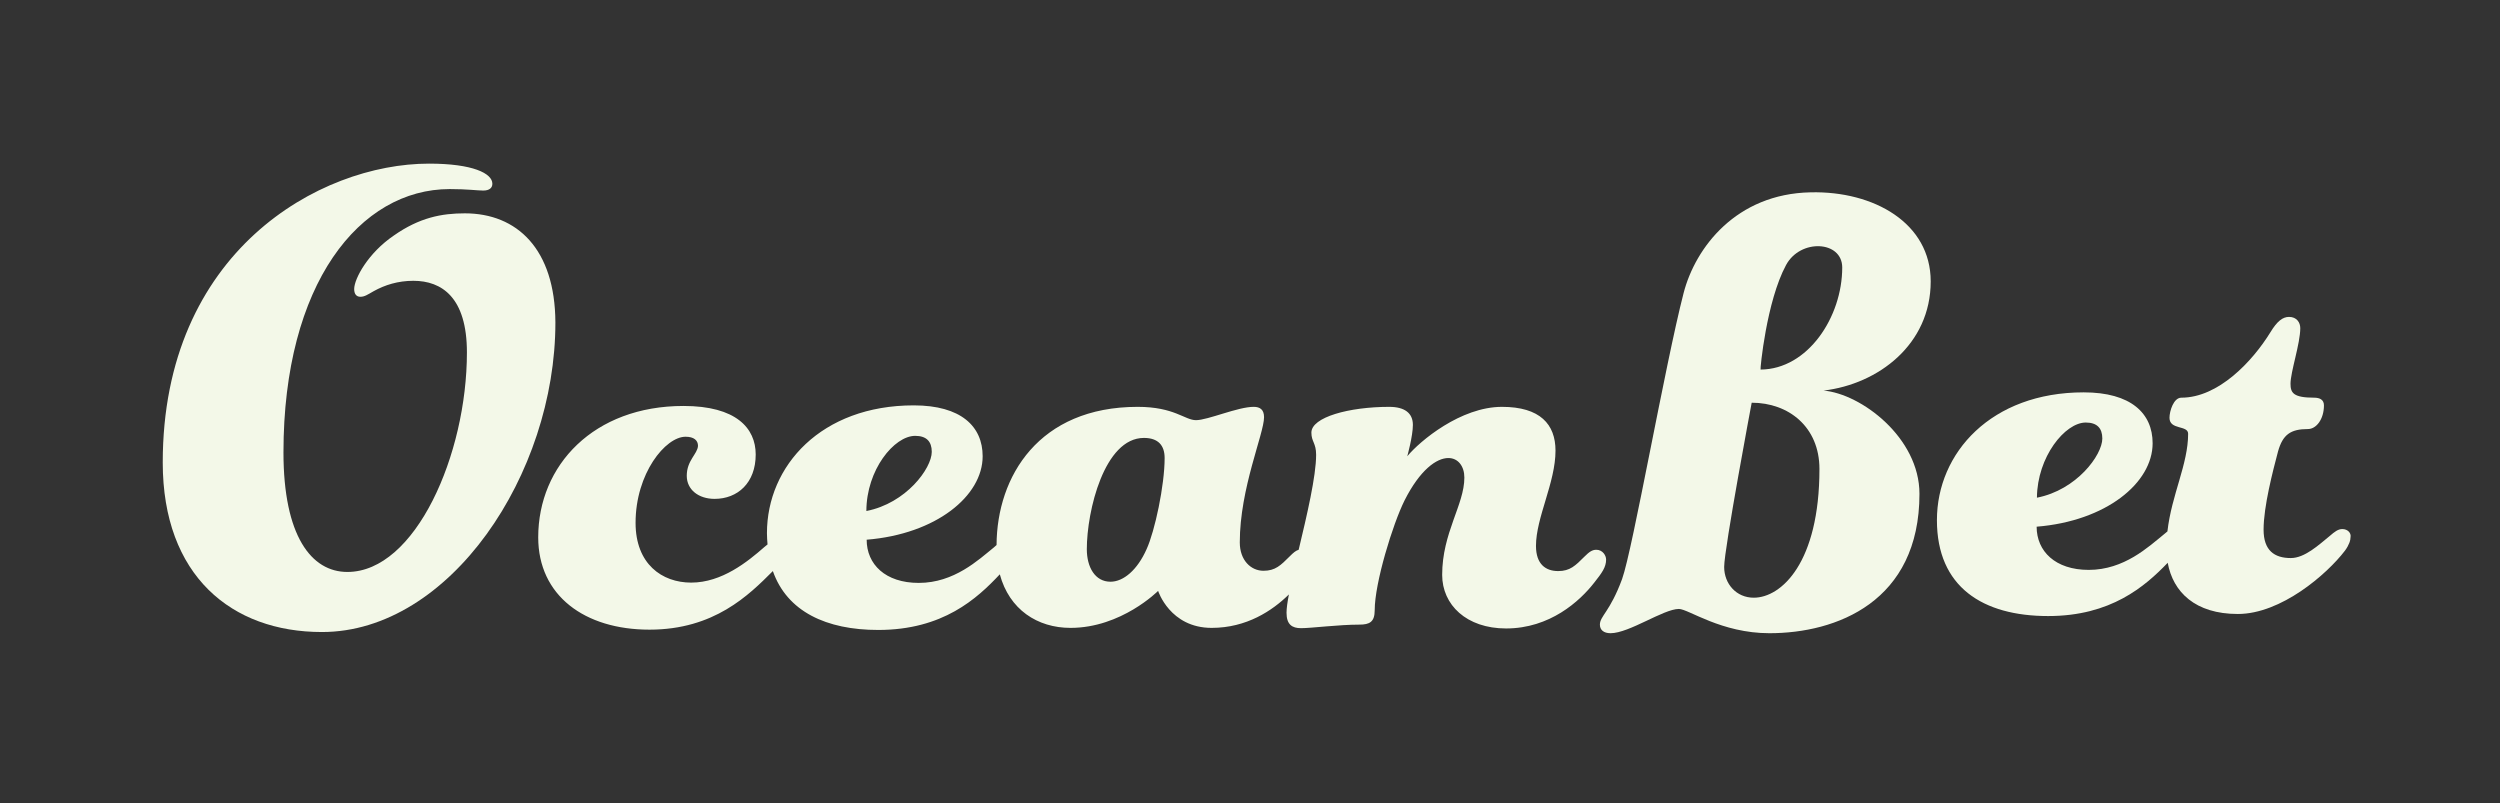
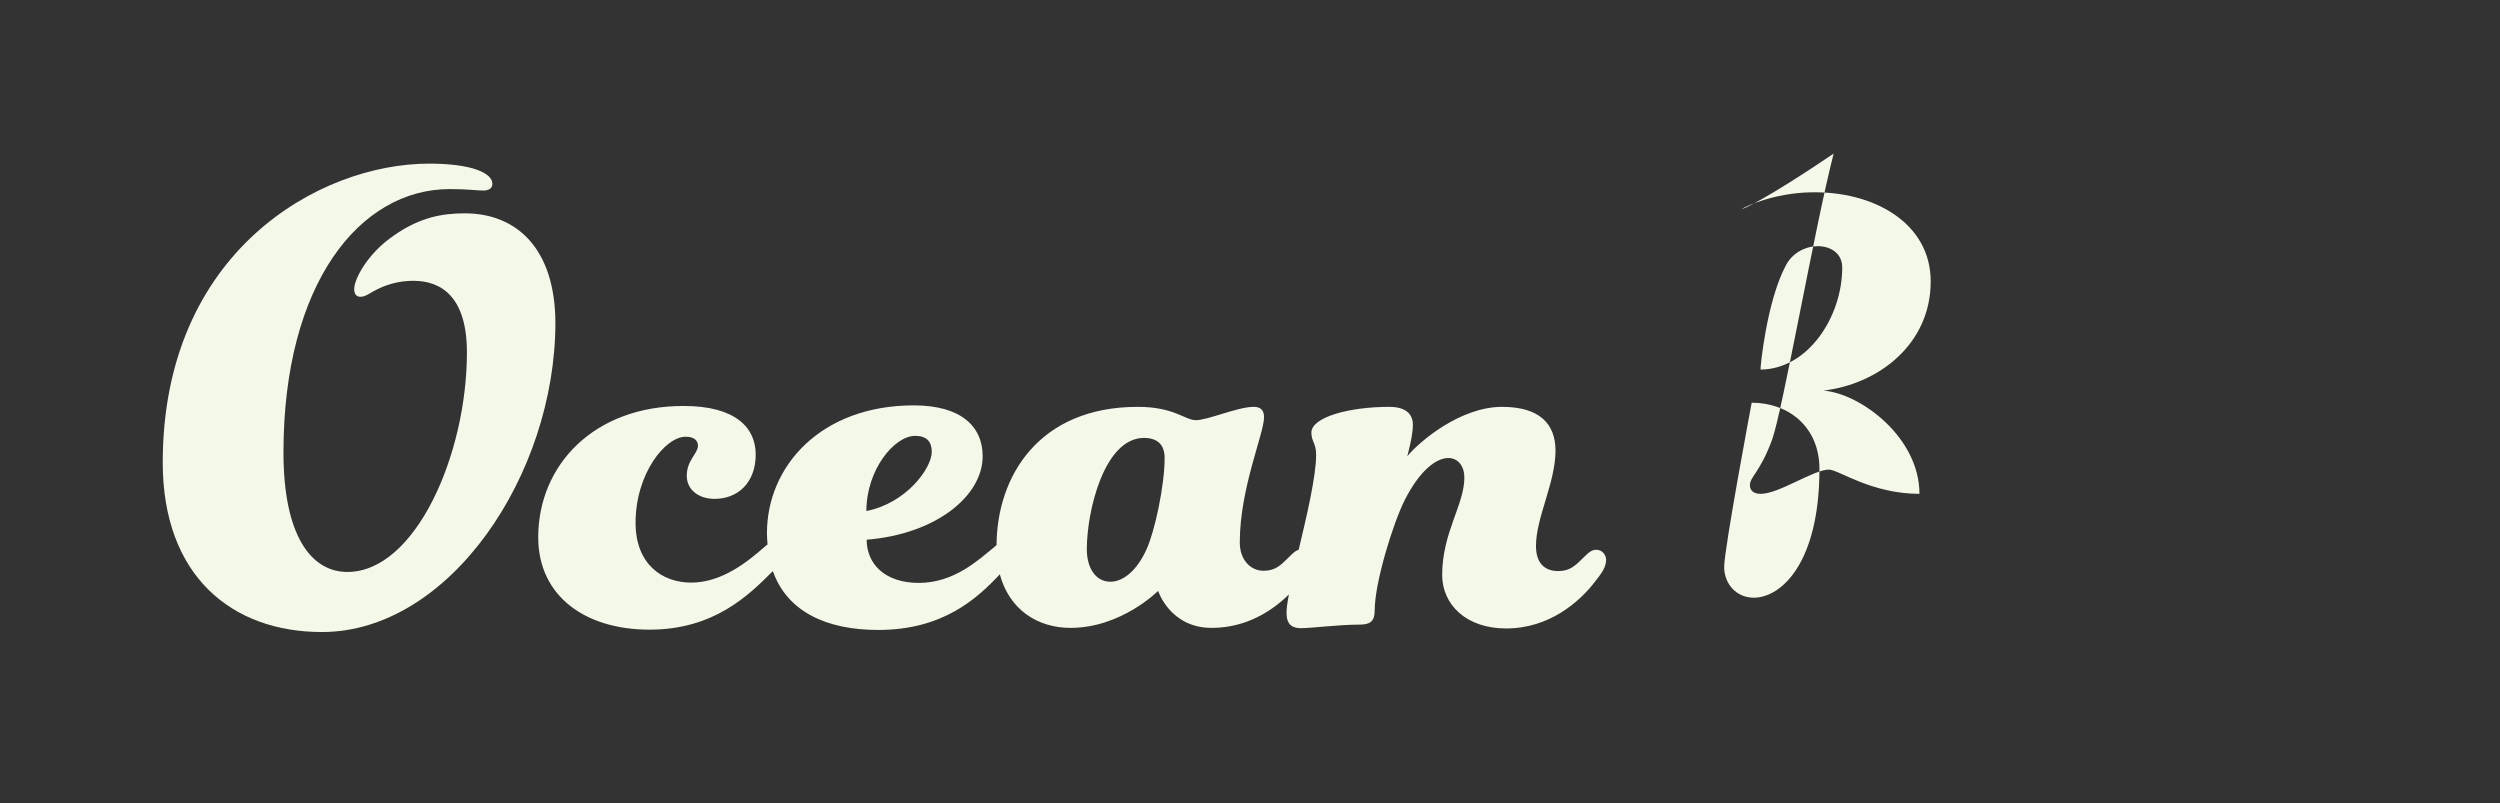
<svg xmlns="http://www.w3.org/2000/svg" version="1.1" id="Layer_1" x="0px" y="0px" viewBox="0 0 844.9 271.4" style="enable-background:new 0 0 844.9 271.4;" xml:space="preserve">
  <rect x="0" y="0" width="844.9" height="271.4" fill="#333333" stroke="none" />
  <style type="text/css"> .st0{fill:#f3f8e8;} </style>
  <g>
    <g>
      <path class="st0" d="M157.1,72.1c-7.8,0-15.3,1.4-24,7.5c-8.7,5.9-13.4,14.6-13.4,18.1c0,1.6,0.7,2.6,2.1,2.6 c1.4,0,2.4-0.7,4.5-1.9c3.8-2.1,8.2-3.5,13.4-3.5c9.6,0,18.1,5.6,18.1,24.2c0,34.5-17.4,74.2-40.4,74.2 c-12.2,0-21.6-12.2-21.6-40.4c0-57.1,25.8-89,56.2-89c5.9,0,9.4,0.5,11.3,0.5c2.1,0,3.1-0.9,3.1-2.3c0-3.5-6.6-6.8-21.4-6.8 c-37.1,0-90,29.8-90,101c0,38.3,23.3,57.3,53.8,57.3c43.2,0,78.9-53.3,78.9-104.6C187.6,84.1,174.7,72.1,157.1,72.1z" />
      <path class="st0" d="M542.8,189.1c0-1.4-1.2-3.3-3.3-3.3c-1.4,0-2.4,0.7-4,2.3c-3.1,3.1-4.9,4.9-8.9,4.9c-4.2,0-7.5-2.3-7.5-8.5 c0-9.6,6.6-21.4,6.6-32.2c0-8.9-5.2-14.8-18.1-14.8c-13.9,0-27.7,11.5-32,16.7c0,0,1.9-6.8,1.9-10.6c0-4-2.8-6.1-8-6.1 c-13.6,0-26.3,3.5-26.3,8.7c0,3.1,1.6,3.5,1.6,7.5c0,7.2-3.1,20.4-5.9,32.1c-1,0.3-1.8,1-3,2.2c-3.1,3.1-4.9,4.9-8.9,4.9 c-4.2,0-8-3.5-8-9.6c0-18.3,8.2-36.7,8.2-42.3c0-2.6-1.4-3.5-3.5-3.5c-5.4,0-15.5,4.5-19.5,4.5c-3.8,0-7.3-4.5-19.7-4.5 c-33.4,0-47.6,23.5-47.7,46.7c-0.3,0.3-0.6,0.5-0.9,0.8c-5.2,4.2-13.4,12-25.4,12c-11.3,0-17.6-6.3-17.6-14.6 c23.5-1.9,39.2-14.8,39.2-28.2c0-10.1-7.3-17.2-23.3-17.2c-31.2,0-49.6,20.4-49.6,43.2c0,1.3,0.1,2.6,0.2,3.8 c-0.4,0.3-0.7,0.6-1.1,0.9c-5.6,4.9-14.3,12-24.7,12c-9.9,0-18.8-6.3-18.8-20.2c0-16.7,10.1-29.1,16.9-29.1c2.8,0,4.2,1.2,4.2,3.1 c-0.2,2.8-3.8,4.9-3.8,10.1c0,4.7,4,7.8,9.4,7.8c7.8,0,13.9-5.4,13.9-15c0-8.9-6.6-16.4-24.4-16.4c-30.3,0-49.1,20-49.1,44.4 c0,19.7,15.7,31.2,37.6,31.2s33.6-11.7,41.6-19.7c0,0,0.1-0.1,0.1-0.1c4.8,13.7,18.1,19.9,35.6,19.9c21.9,0,33.4-10.6,41.1-18.8 c3.2,11.9,12.7,18.1,23.9,18.1c17.2,0,29.6-12.5,29.6-12.5s4,12.5,18.1,12.5c11.8,0,20.5-5.8,26.1-11.3c-0.5,2.6-0.8,4.7-0.8,6.2 c0,4,1.9,5.2,4.9,5.2c3.5,0,12.7-1.2,19.7-1.2c3.5,0,5.2-0.9,5.2-4.9c0-9.2,6.1-29.1,10.1-37.1c5.2-10.3,10.8-14.3,14.8-14.3 c3.3,0,5.4,2.8,5.4,6.6c0,9.2-7.5,18.6-7.5,32.9c0,10.1,8.2,18.1,21.6,18.1c14.8,0,24.9-9.2,29.8-15.5 C541.4,193.6,542.8,191.7,542.8,189.1z M309.3,147.3c3.8,0,5.6,1.9,5.6,5.4c0,5.6-8.7,17.4-22.1,20 C292.8,158.8,302.2,147.3,309.3,147.3z M387.5,185.6c-3.1,7-7.8,11-12.2,11c-5.2,0-8-4.9-8-11c0-12.9,5.9-37.6,19.3-37.6 c4.9,0,7,2.6,7,6.8C393.6,164,390.3,179.5,387.5,185.6z" />
-       <path class="st0" d="M791.6,178.8c-1.4,0-2.6,0.9-4.2,2.3c-3.8,3.1-8.5,7.5-13.2,7.5c-5.6,0-9.2-2.6-9.2-9.6 c0-7.8,3.1-19.7,4.9-26.5c1.6-5.6,4.2-7.5,10.1-7.5c2.8,0,5.4-3.3,5.4-8c0-1.9-1.4-2.6-3.3-2.6c-7,0-8-1.6-8-4.7 c0-4,3.3-13.6,3.3-18.8c0-1.9-1.2-3.8-3.8-3.8c-2.1,0-4,1.4-6.3,5.2c-6.1,9.9-17.6,22.1-30.1,22.1c-2.6,0-4,4.5-4,6.8 c0,4.2,6.3,2.4,6.3,5.4c0,10.3-5.6,20.6-7,33c-0.4,0.3-0.8,0.7-1.2,1c-5.2,4.2-13.4,12-25.4,12c-11.3,0-17.6-6.3-17.6-14.6 c23.5-1.9,39.2-14.8,39.2-28.2c0-10.1-7.3-17.2-23.3-17.2c-31.2,0-49.6,20.4-49.6,43.2c0,22.6,15.5,32.4,37.6,32.4 c21.2,0,32.7-10,40.4-18c1.8,9.9,9.3,17.3,23.7,17.3c14.6,0,30.1-13.4,36.2-21.4c1.4-1.9,1.9-3.5,1.9-4.7 C794.6,180.2,793.5,178.8,791.6,178.8z M704.9,142.8c3.8,0,5.6,1.9,5.6,5.4c0,5.6-8.7,17.4-22.1,20 C688.5,154.4,697.9,142.8,704.9,142.8z" />
    </g>
-     <path class="st0" d="M611.9,65c21.4-0.5,40.6,10.4,40.6,30.1c0,21.3-17.7,34.7-36.2,36.9c12.7,1.1,32.4,15.9,32.4,34.9 c0,36.5-28.1,47.1-50.7,47.1c-16.3,0-27.4-8.2-30.6-8.2c-5.2,0-16.8,8.2-23.1,8.2c-2.3,0-3.6-1.1-3.6-2.9c0-2.9,3.4-4.3,7.5-15.4 c3.6-10,14.5-72.3,20.8-96.7C573,83.6,586.8,65.5,611.9,65z M592,136.1c0,0-9.3,49.4-9.3,55.5c0,5.7,4.1,10.4,10,10.4 c9.3,0,22.2-11.8,22.2-43.5C614.9,144.3,604.5,136.1,592,136.1z M622.6,90.4c0-9.1-14.2-9.8-19-0.8c-6.6,12.2-8.8,35.3-8.6,35.3 C611,124.8,622.6,107.1,622.6,90.4z" />
+     <path class="st0" d="M611.9,65c21.4-0.5,40.6,10.4,40.6,30.1c0,21.3-17.7,34.7-36.2,36.9c12.7,1.1,32.4,15.9,32.4,34.9 c-16.3,0-27.4-8.2-30.6-8.2c-5.2,0-16.8,8.2-23.1,8.2c-2.3,0-3.6-1.1-3.6-2.9c0-2.9,3.4-4.3,7.5-15.4 c3.6-10,14.5-72.3,20.8-96.7C573,83.6,586.8,65.5,611.9,65z M592,136.1c0,0-9.3,49.4-9.3,55.5c0,5.7,4.1,10.4,10,10.4 c9.3,0,22.2-11.8,22.2-43.5C614.9,144.3,604.5,136.1,592,136.1z M622.6,90.4c0-9.1-14.2-9.8-19-0.8c-6.6,12.2-8.8,35.3-8.6,35.3 C611,124.8,622.6,107.1,622.6,90.4z" />
  </g>
</svg>